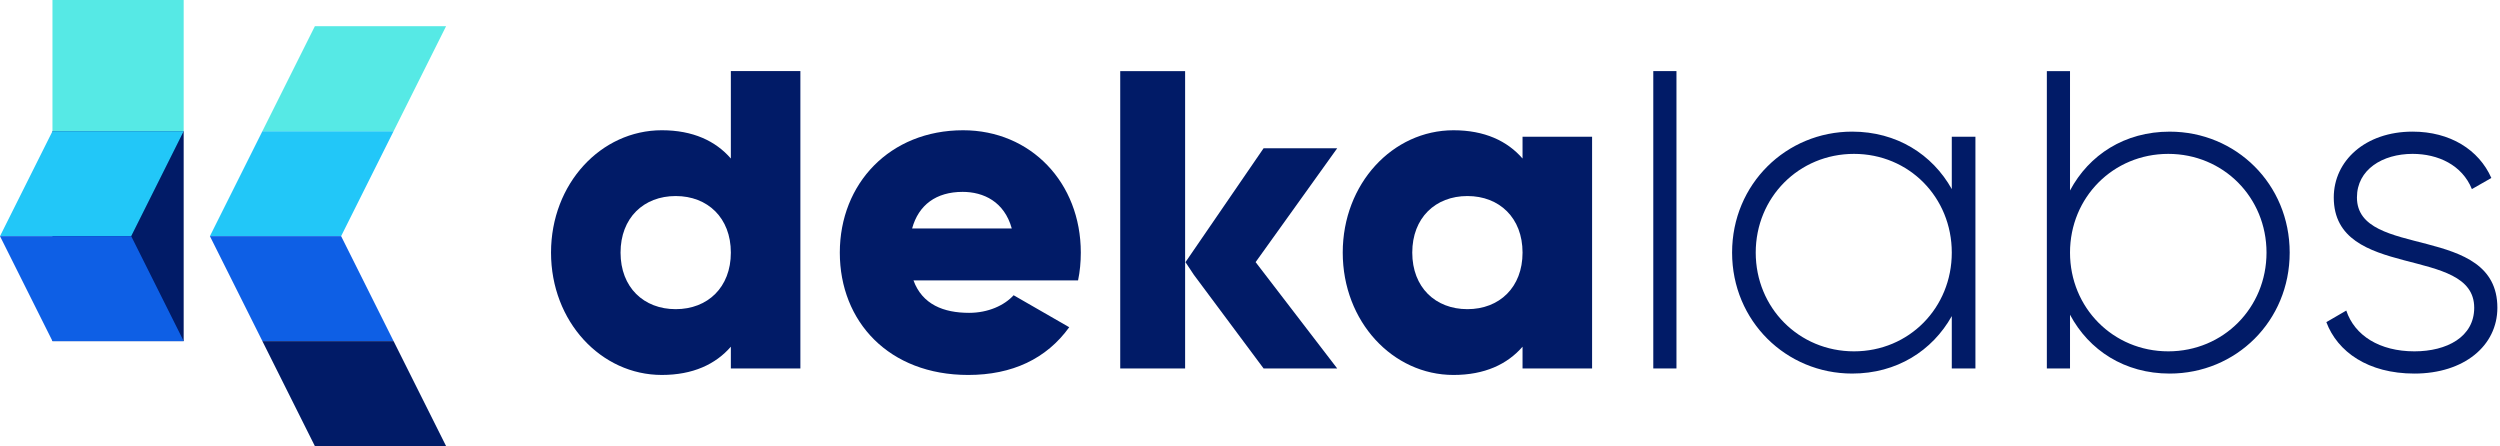
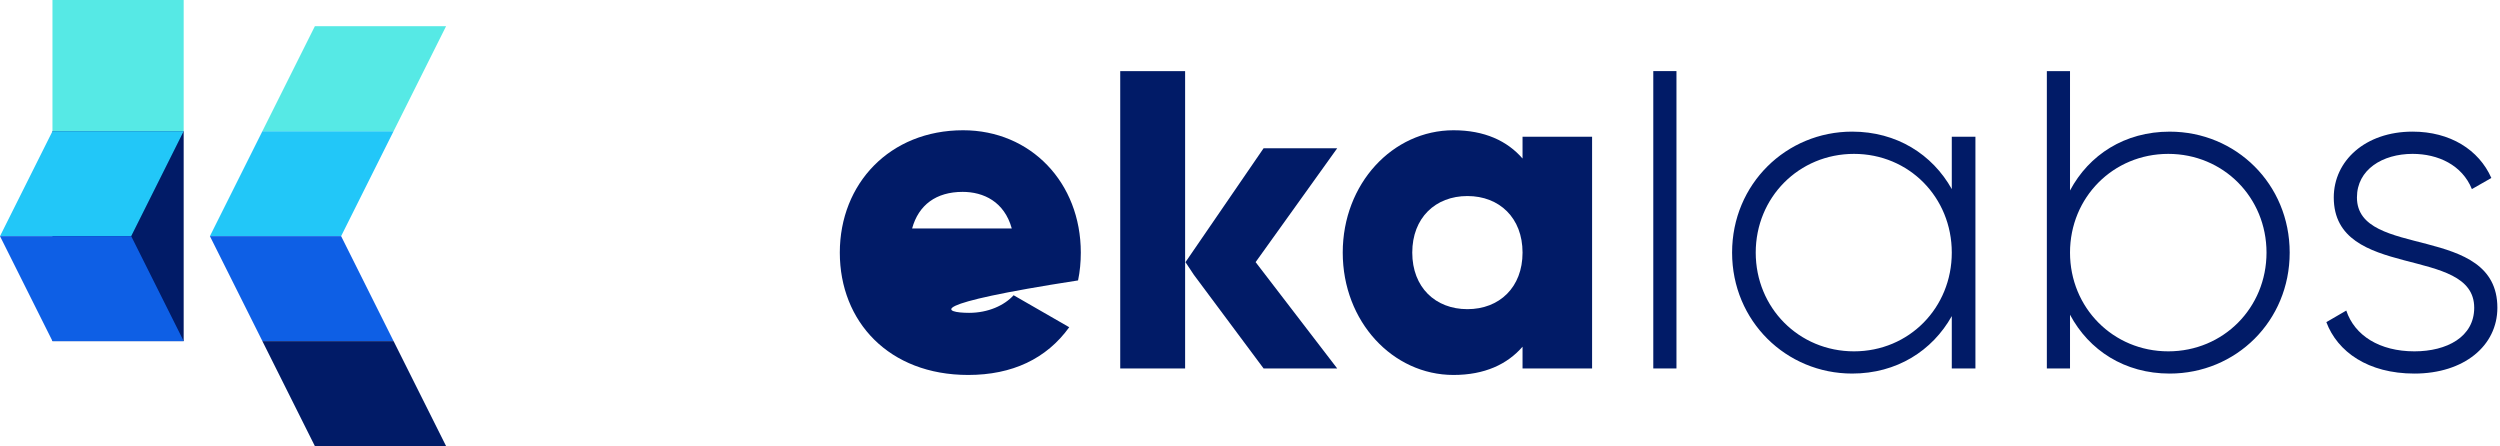
<svg xmlns="http://www.w3.org/2000/svg" width="241px" height="43px" viewBox="0 0 241 43" version="1.1">
  <title>5C90637E-C3A3-484C-AD53-122D8093D5A2</title>
  <g id="Diseño" stroke="none" stroke-width="1" fill="none" fill-rule="evenodd">
    <g id="Home" transform="translate(-128, -28)">
      <g id="211115_Nueva-Versión-Logo" transform="translate(128, 28)">
        <g id="Group">
          <rect id="Rectangle" fill="#56E9E5" fill-rule="nonzero" x="5.058" y="0" width="12.648" height="12.646" />
          <rect id="Rectangle" fill="#011B67" fill-rule="nonzero" x="5.058" y="12.646" width="12.648" height="20.237" />
          <polygon id="Path" fill="#22C7F8" points="0 22.765 12.647 22.765 17.706 12.647 5.06 12.647" />
          <polygon id="Path" fill="#22C7F8" points="20.235 22.765 32.884 22.765 37.941 12.647 25.295 12.647" />
          <polygon id="Path" fill="#56E9E5" points="25.293 12.646 37.941 12.646 43.001 2.528 30.353 2.528" />
          <polygon id="Path" fill="#0E5FE5" points="20.235 22.765 32.884 22.765 37.941 32.883 25.295 32.883" />
          <polygon id="Path" fill="#011B67" points="25.293 32.883 37.941 32.883 43.001 43 30.353 43" />
          <polygon id="Path" fill="#0E5FE5" points="0 22.765 12.647 22.765 17.706 32.883 5.06 32.883" />
        </g>
        <g id="Group" transform="translate(53.119, 6.853)" fill="#011B67">
-           <path d="M24.038,0.001 L24.038,28.666 L17.335,28.666 L17.335,26.569 C15.862,28.266 13.673,29.292 10.678,29.292 C4.827,29.292 0,24.155 0,17.497 C0,10.839 4.827,5.703 10.678,5.703 C13.673,5.703 15.862,6.729 17.335,8.428 L17.335,0 L24.038,0 L24.038,0.001 Z M17.335,17.498 C17.335,14.147 15.101,12.045 12.019,12.045 C8.935,12.045 6.702,14.147 6.702,17.498 C6.702,20.849 8.935,22.95 12.019,22.95 C15.101,22.95 17.335,20.849 17.335,17.498 Z" id="Shape" fill-rule="nonzero" />
-           <path d="M40.304,23.305 C42.135,23.305 43.7,22.591 44.594,21.608 L49.955,24.692 C47.766,27.73 44.458,29.293 40.215,29.293 C32.575,29.293 27.839,24.155 27.839,17.498 C27.839,10.84 32.665,5.704 39.723,5.704 C46.246,5.704 51.071,10.751 51.071,17.498 C51.071,18.435 50.982,19.33 50.806,20.18 L34.941,20.18 C35.791,22.501 37.845,23.305 40.304,23.305 Z M44.416,15.173 C43.7,12.583 41.689,11.644 39.678,11.644 C37.132,11.644 35.434,12.896 34.808,15.173 L44.416,15.173 Z" id="Shape" fill-rule="nonzero" />
+           <path d="M40.304,23.305 C42.135,23.305 43.7,22.591 44.594,21.608 L49.955,24.692 C47.766,27.73 44.458,29.293 40.215,29.293 C32.575,29.293 27.839,24.155 27.839,17.498 C27.839,10.84 32.665,5.704 39.723,5.704 C46.246,5.704 51.071,10.751 51.071,17.498 C51.071,18.435 50.982,19.33 50.806,20.18 C35.791,22.501 37.845,23.305 40.304,23.305 Z M44.416,15.173 C43.7,12.583 41.689,11.644 39.678,11.644 C37.132,11.644 35.434,12.896 34.808,15.173 L44.416,15.173 Z" id="Shape" fill-rule="nonzero" />
          <path d="M100.358,6.328 L100.358,28.667 L93.654,28.667 L93.654,26.57 C92.181,28.267 89.992,29.293 86.998,29.293 C81.147,29.293 76.321,24.155 76.321,17.498 C76.321,10.84 81.147,5.704 86.998,5.704 C89.992,5.704 92.181,6.73 93.654,8.429 L93.654,6.328 L100.358,6.328 Z M93.655,17.498 C93.655,14.147 91.422,12.045 88.34,12.045 C85.256,12.045 83.023,14.147 83.023,17.498 C83.023,20.849 85.256,22.95 88.34,22.95 C91.421,22.95 93.655,20.849 93.655,17.498 Z" id="Shape" fill-rule="nonzero" />
          <polygon id="Path" fill-rule="nonzero" points="106.258 0.001 108.492 0.001 108.492 28.666 106.258 28.666" />
          <path d="M137.312,6.328 L137.312,28.667 L135.033,28.667 L135.033,23.619 C133.155,26.97 129.717,29.158 125.428,29.158 C119.082,29.158 113.855,24.109 113.855,17.497 C113.855,10.884 119.082,5.836 125.428,5.836 C129.717,5.836 133.156,8.024 135.033,11.375 L135.033,6.326 L137.312,6.326 L137.312,6.328 Z M135.033,17.498 C135.033,12.181 130.922,7.981 125.605,7.981 C120.288,7.981 116.133,12.181 116.133,17.498 C116.133,22.814 120.288,27.016 125.605,27.016 C130.922,27.016 135.033,22.814 135.033,17.498 Z" id="Shape" fill-rule="nonzero" />
          <path d="M167.607,17.498 C167.607,24.11 162.424,29.159 156.035,29.159 C151.703,29.159 148.262,26.924 146.43,23.485 L146.43,28.668 L144.197,28.668 L144.197,0.002 L146.43,0.002 L146.43,11.511 C148.262,8.071 151.703,5.838 156.035,5.838 C162.425,5.836 167.607,10.885 167.607,17.498 Z M165.373,17.498 C165.373,12.181 161.219,7.981 155.902,7.981 C150.584,7.981 146.43,12.181 146.43,17.498 C146.43,22.814 150.584,27.016 155.902,27.016 C161.219,27.016 165.373,22.814 165.373,17.498 Z" id="Shape" fill-rule="nonzero" />
          <path d="M187.628,22.814 C187.628,26.48 184.41,29.159 179.63,29.159 C175.162,29.159 172.213,27.061 171.141,24.201 L173.062,23.084 C173.866,25.497 176.278,27.016 179.63,27.016 C182.757,27.016 185.395,25.629 185.395,22.814 C185.395,16.738 171.856,20.224 171.856,12.181 C171.856,8.651 174.894,5.836 179.453,5.836 C183.071,5.836 185.841,7.578 187.048,10.304 L185.171,11.376 C184.231,9.053 181.91,7.98 179.453,7.98 C176.548,7.98 174.09,9.499 174.09,12.18 C174.088,18.169 187.628,14.639 187.628,22.814 Z" id="Path" fill-rule="nonzero" />
          <path d="M75.789,7.437 L67.922,18.416 L75.789,28.668 L68.693,28.668 L61.96,19.626 L61.161,18.419 L68.693,7.437 L75.789,7.437 L75.789,7.437 Z M61.126,28.667 L54.871,28.667 L54.871,0.002 L61.126,0.002 L61.126,28.667 Z" id="Shape" />
        </g>
      </g>
    </g>
  </g>
</svg>